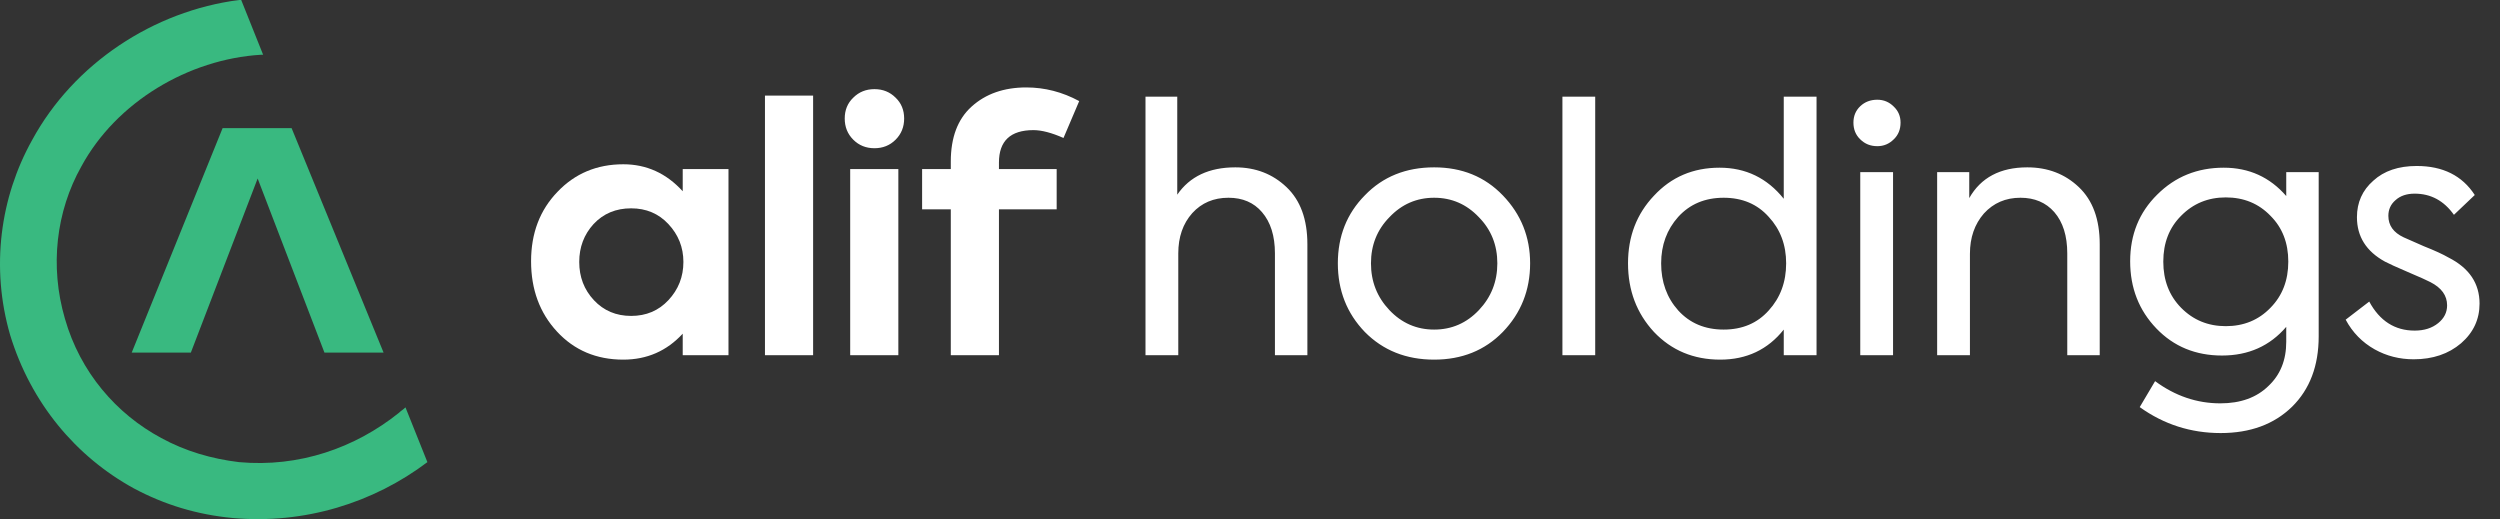
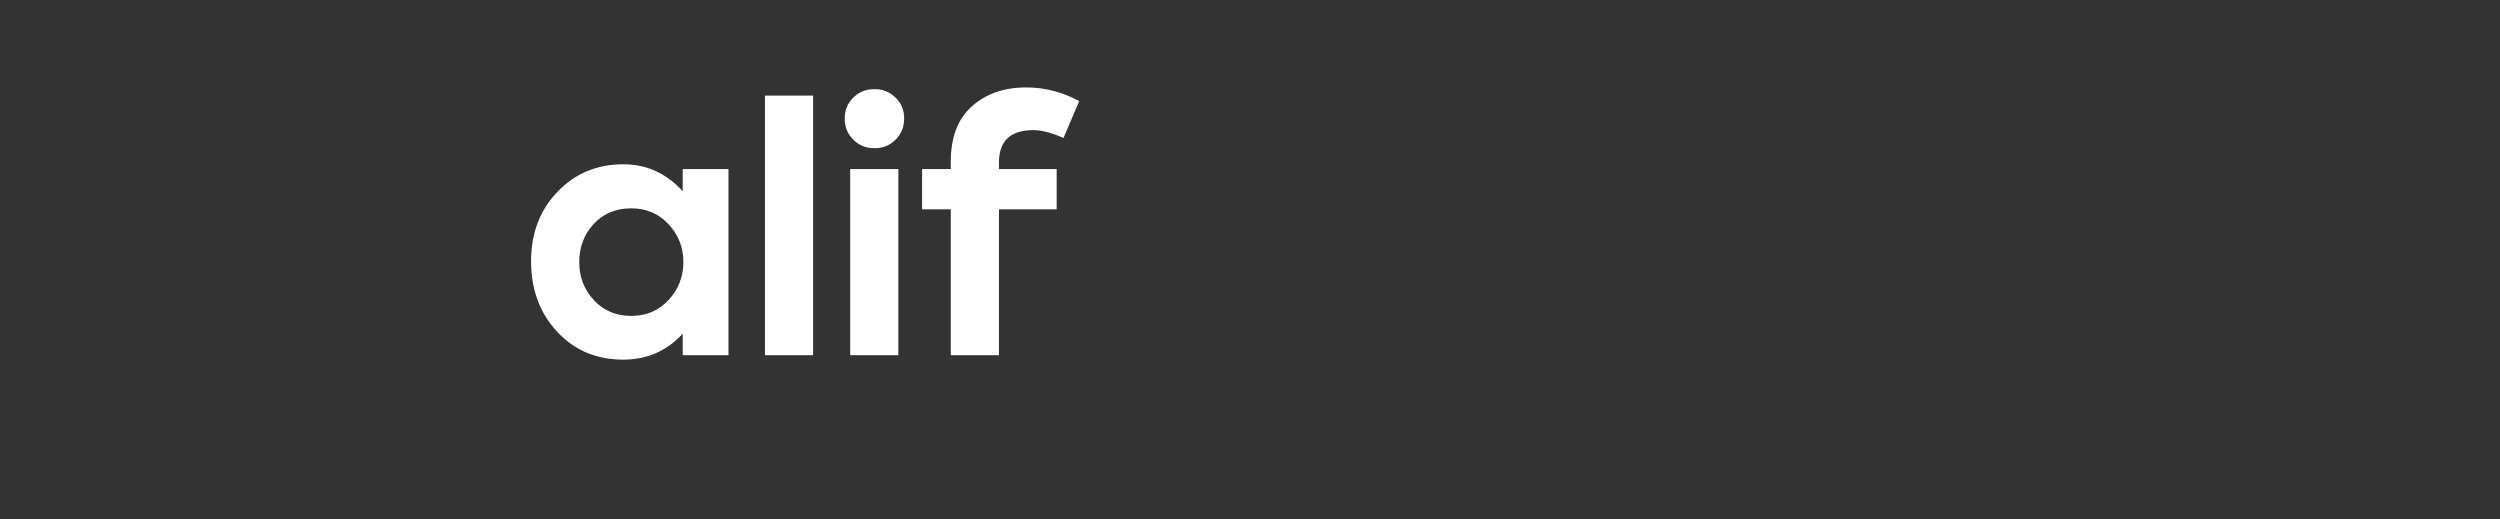
<svg xmlns="http://www.w3.org/2000/svg" width="183" height="38" viewBox="0 0 183 38" fill="none">
  <rect x="0" y="0" width="183" height="38" fill="#333333" stroke="none" />
  <path d="M49.975 12.375H53.325V26H49.975V24.425C48.808 25.692 47.358 26.325 45.625 26.325C43.658 26.325 42.042 25.642 40.775 24.275C39.508 22.908 38.875 21.192 38.875 19.125C38.875 17.075 39.517 15.383 40.8 14.05C42.083 12.7 43.692 12.025 45.625 12.025C47.325 12.025 48.775 12.683 49.975 14V12.375ZM50.025 19.175C50.025 18.108 49.658 17.183 48.925 16.4C48.208 15.633 47.3 15.25 46.2 15.25C45.083 15.25 44.167 15.633 43.45 16.4C42.75 17.167 42.4 18.092 42.4 19.175C42.4 20.275 42.758 21.208 43.475 21.975C44.192 22.742 45.1 23.125 46.2 23.125C47.3 23.125 48.208 22.742 48.925 21.975C49.658 21.192 50.025 20.258 50.025 19.175ZM59.52 26H55.995V7H59.52V26ZM65.559 10.225C65.142 10.642 64.626 10.85 64.009 10.85C63.392 10.85 62.876 10.642 62.459 10.225C62.042 9.808 61.834 9.292 61.834 8.675C61.834 8.058 62.042 7.55 62.459 7.15C62.876 6.733 63.392 6.525 64.009 6.525C64.626 6.525 65.142 6.733 65.559 7.15C65.976 7.55 66.184 8.058 66.184 8.675C66.184 9.292 65.976 9.808 65.559 10.225ZM65.759 26H62.234V12.375H65.759V26ZM75.648 9.525C73.965 9.525 73.123 10.317 73.123 11.9V12.375H77.348V15.325H73.123V26H69.598V15.325H67.498V12.375H69.598V11.825C69.598 10.058 70.106 8.717 71.123 7.8C72.156 6.867 73.49 6.4 75.123 6.4C76.473 6.4 77.764 6.733 78.998 7.4L77.848 10.1C76.981 9.717 76.248 9.525 75.648 9.525Z" fill="white" />
-   <path d="M83.85 26V7.075H86.175V14.25C87.092 12.917 88.508 12.25 90.425 12.25C91.908 12.25 93.158 12.733 94.175 13.7C95.192 14.667 95.7 16.058 95.7 17.875V26H93.325V18.55C93.325 17.267 93.008 16.258 92.375 15.525C91.775 14.825 90.958 14.475 89.925 14.475C88.842 14.475 87.958 14.85 87.275 15.6C86.592 16.367 86.25 17.35 86.25 18.55V26H83.85ZM104.98 26.325C102.93 26.325 101.239 25.65 99.905 24.3C98.589 22.933 97.93 21.258 97.93 19.275C97.93 17.292 98.589 15.633 99.905 14.3C101.222 12.933 102.914 12.25 104.98 12.25C107.014 12.25 108.689 12.933 110.005 14.3C111.339 15.683 112.005 17.342 112.005 19.275C112.005 21.242 111.339 22.917 110.005 24.3C108.689 25.65 107.014 26.325 104.98 26.325ZM109.605 19.275C109.605 17.942 109.155 16.817 108.255 15.9C107.355 14.95 106.264 14.475 104.98 14.475C103.697 14.475 102.605 14.95 101.705 15.9C100.805 16.817 100.355 17.942 100.355 19.275C100.355 20.608 100.805 21.75 101.705 22.7C102.605 23.65 103.697 24.125 104.98 24.125C106.264 24.125 107.355 23.65 108.255 22.7C109.155 21.75 109.605 20.608 109.605 19.275ZM116.769 26H114.369V7.075H116.769V26ZM130.571 7.075H132.971V26H130.571V24.125C129.405 25.592 127.855 26.325 125.921 26.325C123.971 26.325 122.355 25.65 121.071 24.3C119.805 22.933 119.171 21.258 119.171 19.275C119.171 17.308 119.805 15.658 121.071 14.325C122.338 12.958 123.938 12.275 125.871 12.275C127.788 12.275 129.355 13.033 130.571 14.55V7.075ZM130.746 19.275C130.746 17.925 130.321 16.792 129.471 15.875C128.638 14.942 127.538 14.475 126.171 14.475C124.805 14.475 123.696 14.942 122.846 15.875C122.013 16.808 121.596 17.942 121.596 19.275C121.596 20.642 122.013 21.792 122.846 22.725C123.696 23.658 124.805 24.125 126.171 24.125C127.538 24.125 128.638 23.658 129.471 22.725C130.321 21.792 130.746 20.642 130.746 19.275ZM137.421 10.7C136.921 10.7 136.505 10.533 136.171 10.2C135.838 9.883 135.671 9.475 135.671 8.975C135.671 8.492 135.838 8.092 136.171 7.775C136.505 7.458 136.921 7.3 137.421 7.3C137.888 7.3 138.288 7.467 138.621 7.8C138.955 8.117 139.121 8.508 139.121 8.975C139.121 9.475 138.955 9.883 138.621 10.2C138.288 10.533 137.888 10.7 137.421 10.7ZM138.571 26H136.171V12.6H138.571V26ZM141.799 26V12.6H144.149V14.5C144.999 13 146.416 12.25 148.399 12.25C149.899 12.25 151.158 12.733 152.174 13.7C153.191 14.667 153.699 16.058 153.699 17.875V26H151.324V18.55C151.324 17.267 151.008 16.258 150.374 15.525C149.758 14.825 148.933 14.475 147.899 14.475C146.816 14.475 145.924 14.858 145.224 15.625C144.541 16.408 144.199 17.392 144.199 18.575V26H141.799ZM167.353 12.6H169.728V24.625C169.728 26.775 169.078 28.492 167.778 29.775C166.462 31.058 164.72 31.7 162.553 31.7C160.37 31.7 158.395 31.067 156.628 29.8L157.753 27.9C159.22 28.983 160.812 29.525 162.528 29.525C164.012 29.525 165.187 29.1 166.053 28.25C166.92 27.433 167.353 26.358 167.353 25.025V23.925C166.153 25.325 164.587 26.025 162.653 26.025C160.72 26.025 159.12 25.367 157.853 24.05C156.57 22.717 155.928 21.075 155.928 19.125C155.928 17.175 156.587 15.55 157.903 14.25C159.22 12.933 160.845 12.275 162.778 12.275C164.628 12.275 166.153 12.967 167.353 14.35V12.6ZM159.653 22.525C160.537 23.425 161.628 23.875 162.928 23.875C164.245 23.875 165.337 23.425 166.203 22.525C167.07 21.642 167.503 20.517 167.503 19.15C167.503 17.783 167.07 16.667 166.203 15.8C165.337 14.9 164.245 14.45 162.928 14.45C161.628 14.45 160.537 14.9 159.653 15.8C158.787 16.667 158.353 17.783 158.353 19.15C158.353 20.517 158.787 21.642 159.653 22.525ZM176.678 26.3C175.645 26.3 174.695 26.058 173.828 25.575C172.911 25.058 172.203 24.333 171.703 23.4L173.428 22.075C174.195 23.492 175.303 24.2 176.753 24.2C177.453 24.2 178.028 24.017 178.478 23.65C178.911 23.3 179.128 22.867 179.128 22.35C179.128 21.633 178.72 21.067 177.903 20.65C177.686 20.533 177.128 20.283 176.228 19.9C175.411 19.55 174.861 19.3 174.578 19.15C173.211 18.4 172.528 17.317 172.528 15.9C172.528 14.817 172.928 13.925 173.728 13.225C174.511 12.508 175.57 12.15 176.903 12.15C178.82 12.15 180.236 12.858 181.153 14.275L179.628 15.725C178.895 14.692 177.936 14.175 176.753 14.175C176.17 14.175 175.703 14.333 175.353 14.65C175.003 14.95 174.828 15.333 174.828 15.8C174.828 16.5 175.203 17.025 175.953 17.375L177.428 18.025C178.228 18.342 178.828 18.617 179.228 18.85C180.745 19.617 181.503 20.742 181.503 22.225C181.503 23.375 181.053 24.342 180.153 25.125C179.236 25.908 178.078 26.3 176.678 26.3Z" fill="white" />
-   <path fill-rule="evenodd" clip-rule="evenodd" d="M17.016 37.916C14.451 37.675 12.046 36.954 9.802 35.751C5.553 33.427 2.267 29.499 0.744 24.529C-0.699 19.559 0.022 14.429 2.347 10.261C5.393 4.649 11.245 0.802 17.497 0H17.657L19.261 4.008C19.18 4.008 19.1 4.008 19.1 4.008C13.81 4.329 8.519 7.455 5.954 12.184C4.11 15.471 3.629 19.479 4.752 23.326C5.874 27.254 8.519 30.3 11.806 32.064C13.569 33.026 15.493 33.587 17.497 33.828C21.906 34.228 25.994 32.785 29.2 30.22C29.361 30.06 29.521 29.98 29.681 29.82L31.285 33.828C27.357 36.793 22.307 38.397 17.016 37.916ZM21.345 9.379H16.295L9.641 25.811H13.97L18.86 13.066L23.75 25.811H28.078L21.345 9.379Z" fill="#39B980" />
</svg>